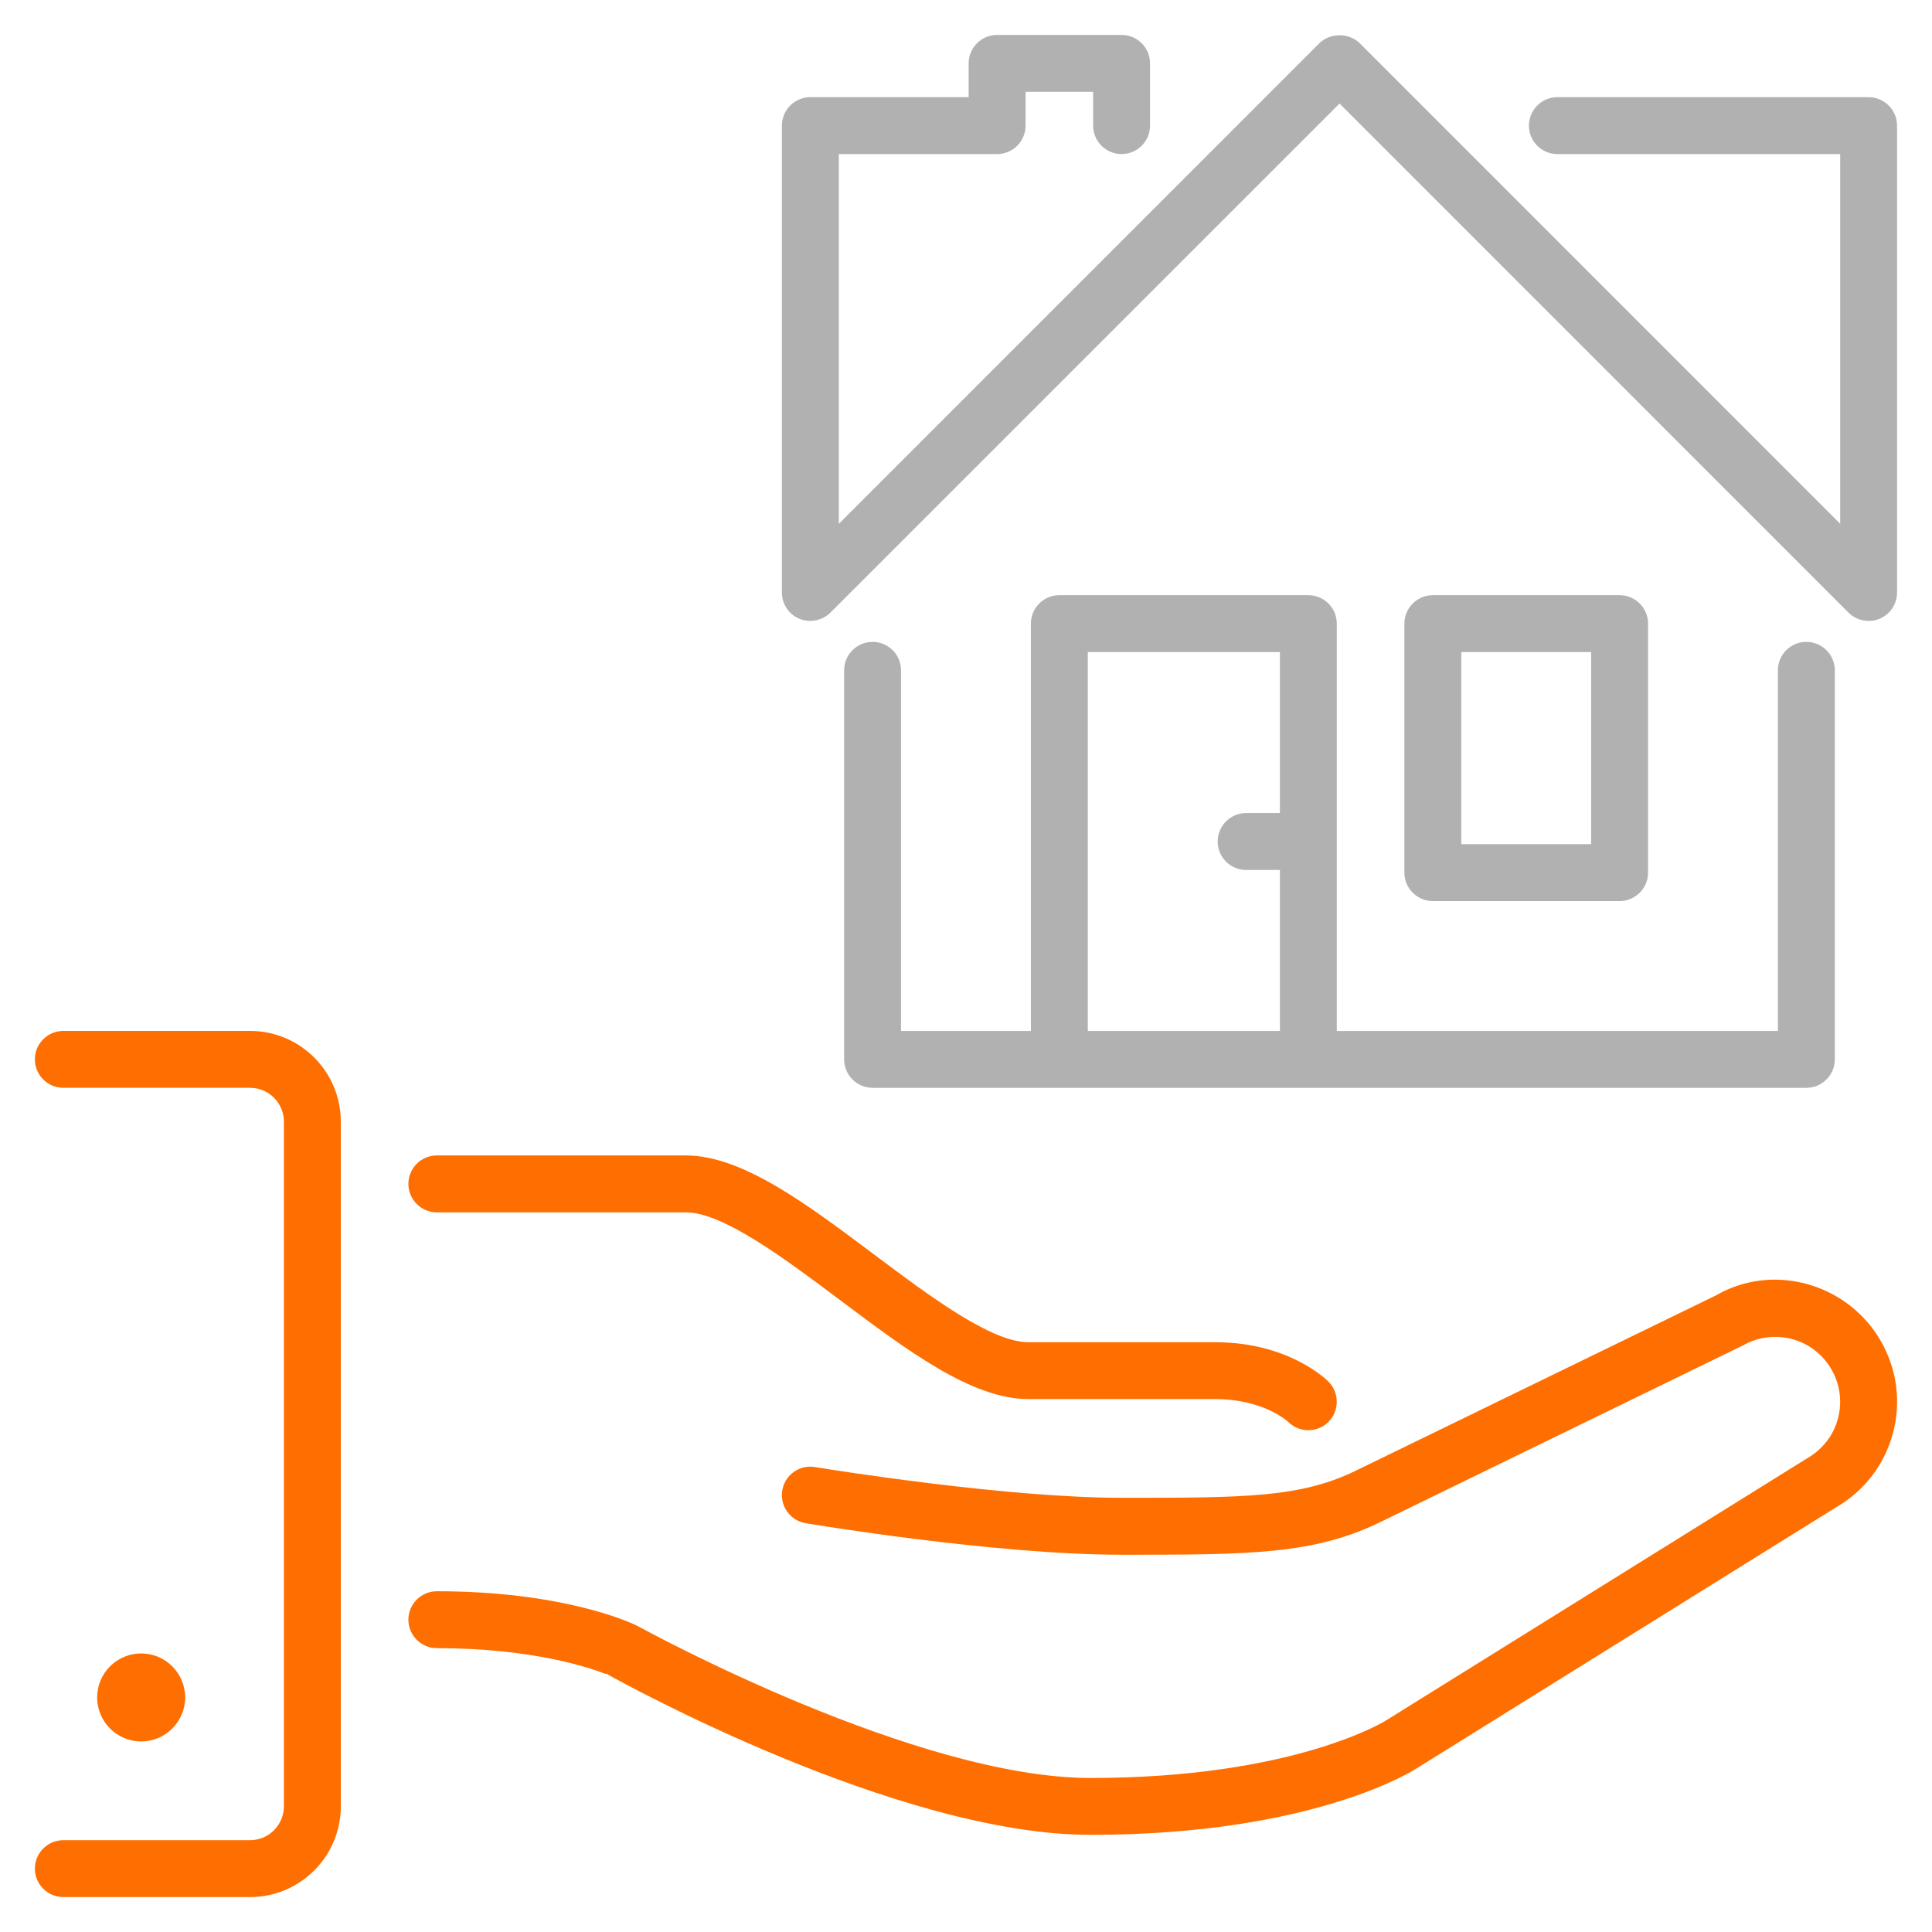
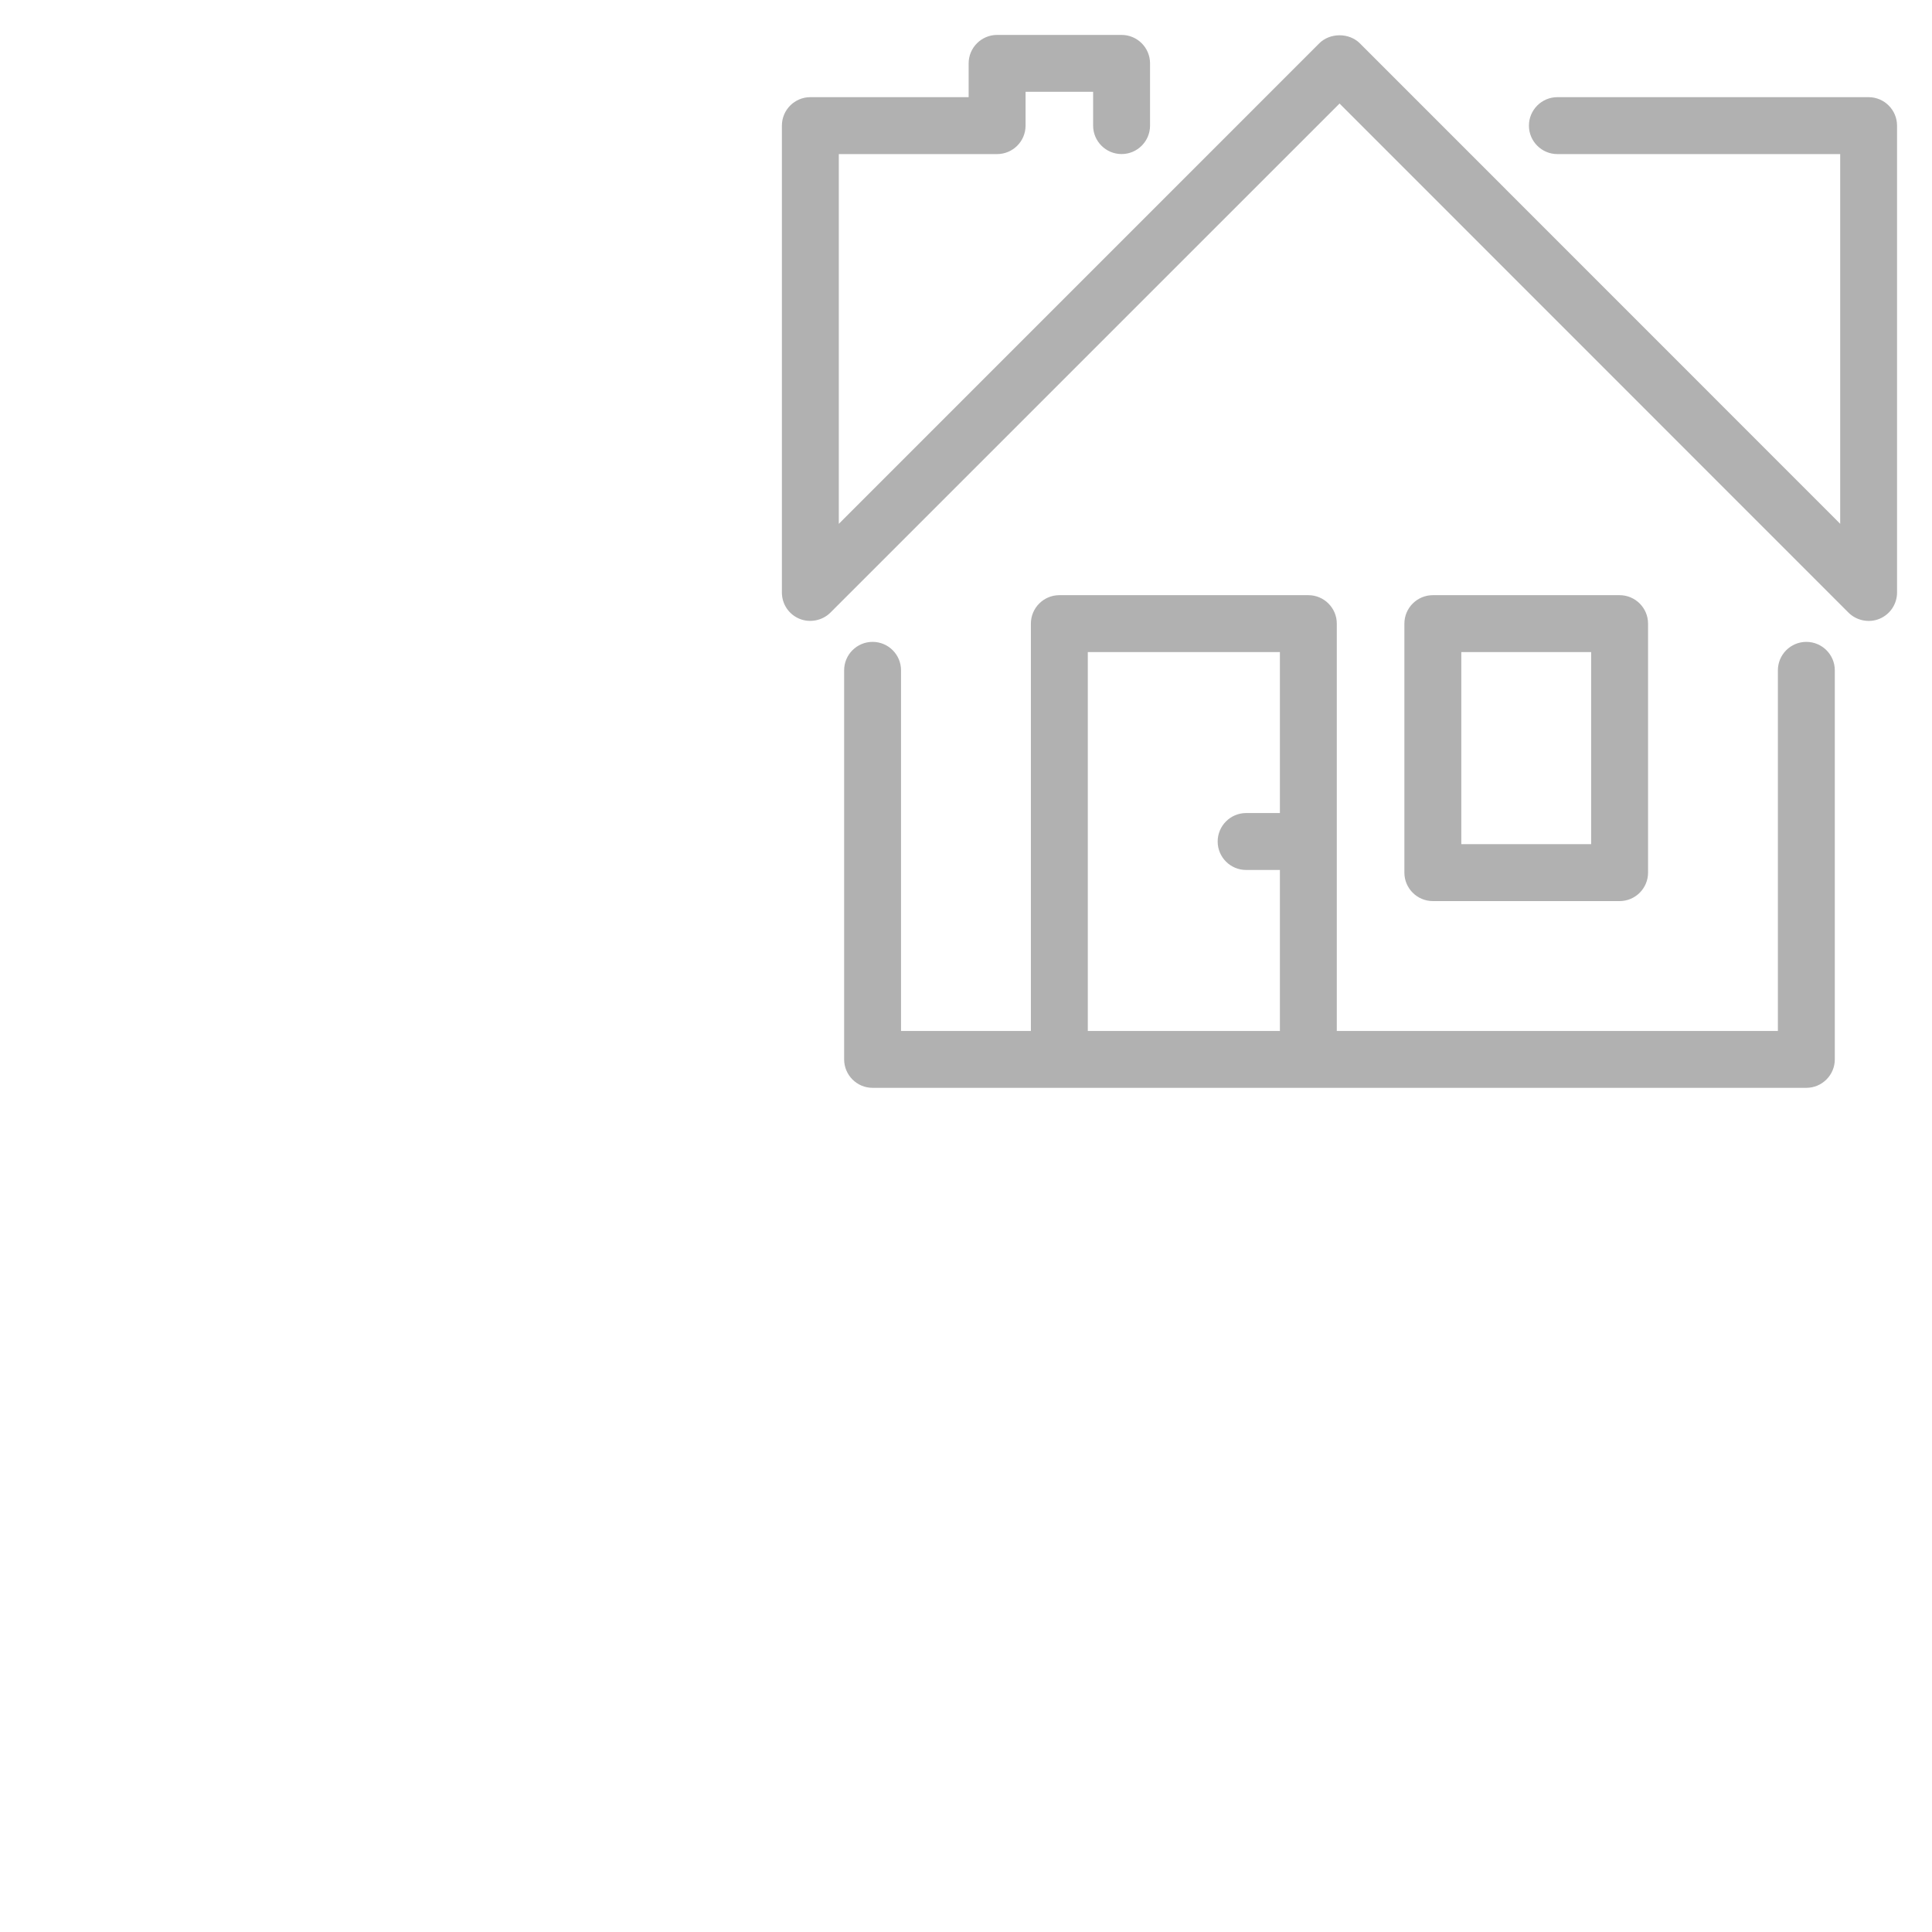
<svg xmlns="http://www.w3.org/2000/svg" width="65" height="65" viewBox="0 0 65 65" fill="none">
  <path d="M29.357 21.595C28.829 21.595 28.4 22.024 28.4 22.552V35.642C28.4 36.169 28.829 36.599 29.357 36.599H60.772C61.3 36.599 61.73 36.169 61.73 35.642V22.552C61.73 22.024 61.3 21.595 60.772 21.595C60.245 21.595 59.815 22.024 59.815 22.552V34.685H44.975V20.981C44.975 20.453 44.545 20.024 44.018 20.024H35.64C35.113 20.024 34.683 20.453 34.683 20.981V34.685H30.314V22.552C30.315 22.024 29.885 21.595 29.357 21.595ZM43.061 34.685H36.598V21.938H43.061V27.354H41.924C41.397 27.354 40.967 27.784 40.967 28.312C40.967 28.84 41.397 29.269 41.924 29.269H43.061V34.685ZM45.068 3.483L45.131 3.547L62.19 20.611C62.461 20.881 62.88 20.966 63.233 20.819C63.592 20.67 63.824 20.322 63.824 19.934V4.227C63.824 3.699 63.394 3.269 62.867 3.269H52.396C51.869 3.269 51.439 3.699 51.439 4.227C51.439 4.755 51.869 5.184 52.396 5.184H61.911V17.623L61.758 17.469L45.748 1.455C45.577 1.285 45.33 1.187 45.068 1.187C44.806 1.187 44.559 1.285 44.388 1.455L28.221 17.624V5.184H33.546C34.074 5.184 34.504 4.755 34.504 4.227V3.089H36.777V4.226C36.777 4.754 37.207 5.183 37.735 5.183C38.262 5.183 38.692 4.754 38.692 4.226V2.132C38.692 1.604 38.262 1.175 37.735 1.175H33.546C33.019 1.175 32.589 1.604 32.589 2.132V3.269H27.263C26.735 3.269 26.306 3.698 26.306 4.226V19.934C26.306 20.323 26.537 20.669 26.896 20.818C27.246 20.963 27.669 20.881 27.939 20.61L45.068 3.483ZM48.207 20.024C47.679 20.024 47.249 20.453 47.249 20.981V29.359C47.249 29.887 47.679 30.316 48.207 30.316H54.49C55.017 30.316 55.447 29.887 55.447 29.359V20.981C55.447 20.453 55.017 20.024 54.49 20.024H48.207ZM53.532 28.401H49.164V21.938H53.532V28.401Z" fill="#B1B1B1" />
-   <path d="M4.749 55.628C3.933 55.628 3.268 56.292 3.268 57.108C3.268 57.924 3.933 58.589 4.749 58.589C5.565 58.589 6.23 57.924 6.23 57.108C6.23 56.292 5.565 55.628 4.749 55.628ZM20.382 56.301L20.516 56.374C20.908 56.593 30.202 61.731 36.687 61.731C44.262 61.731 47.629 59.516 47.662 59.494L61.772 50.712C62.721 50.164 63.4 49.281 63.684 48.223C63.968 47.166 63.823 46.062 63.275 45.112C62.543 43.842 61.174 43.053 59.707 43.053C59.013 43.053 58.333 43.235 57.742 43.577L45.683 49.446C43.791 50.392 41.893 50.392 37.735 50.392C33.893 50.392 28.087 49.466 27.437 49.361C27.367 49.349 27.314 49.345 27.262 49.345C26.792 49.345 26.395 49.681 26.319 50.144C26.277 50.396 26.336 50.65 26.484 50.858C26.632 51.066 26.854 51.204 27.106 51.246C27.169 51.257 33.425 52.307 37.735 52.307C42.068 52.307 44.243 52.307 46.531 51.164L58.639 45.266C59.128 44.983 59.729 44.902 60.291 45.051C60.854 45.203 61.325 45.565 61.615 46.069C61.908 46.574 61.986 47.163 61.835 47.727C61.683 48.298 61.32 48.763 60.787 49.071L46.632 57.882C46.605 57.901 43.536 59.818 36.687 59.818C30.829 59.818 21.79 54.892 21.408 54.683C21.162 54.565 18.903 53.536 14.697 53.536C14.169 53.536 13.74 53.966 13.74 54.493C13.74 55.02 14.169 55.45 14.697 55.45C17.932 55.45 19.868 56.118 20.383 56.321V56.301H20.382ZM14.697 38.873C14.169 38.873 13.74 39.303 13.74 39.83C13.74 40.358 14.169 40.788 14.697 40.788H23.074C24.325 40.788 26.414 42.353 28.256 43.735C30.544 45.451 32.701 47.07 34.593 47.07H40.875C42.516 47.07 43.33 47.828 43.339 47.836C43.521 48.019 43.761 48.118 44.017 48.118C44.272 48.118 44.513 48.018 44.695 47.838C45.067 47.465 45.067 46.857 44.695 46.484C44.558 46.348 43.289 45.157 40.876 45.157H34.594C33.344 45.157 31.259 43.594 29.42 42.215C27.124 40.493 24.966 38.874 23.075 38.874H14.697V38.873ZM2.131 61.911C1.603 61.911 1.173 62.341 1.173 62.868C1.173 63.395 1.603 63.825 2.131 63.825H8.414C10.097 63.825 11.466 62.456 11.466 60.773V37.736C11.466 36.053 10.097 34.684 8.414 34.684H2.131C1.603 34.684 1.173 35.114 1.173 35.641C1.173 36.168 1.603 36.598 2.131 36.598H8.414C9.041 36.598 9.551 37.109 9.551 37.736V60.773C9.551 61.4 9.041 61.911 8.414 61.911H2.131Z" fill="#FF6E00" />
</svg>